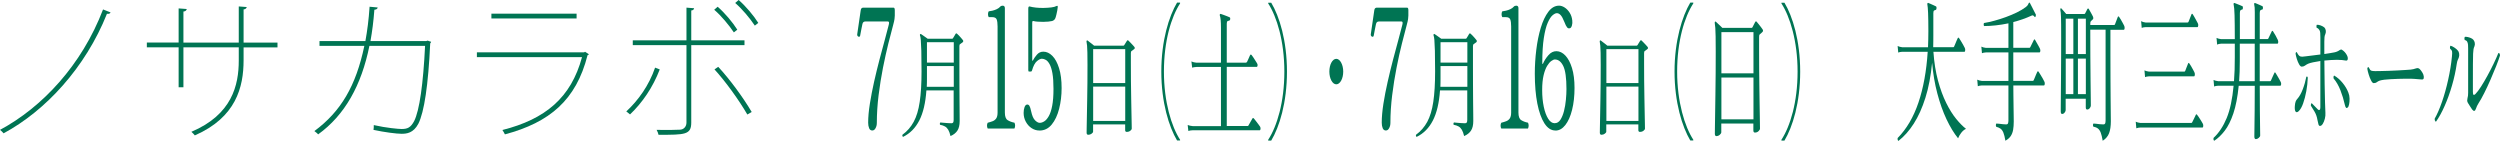
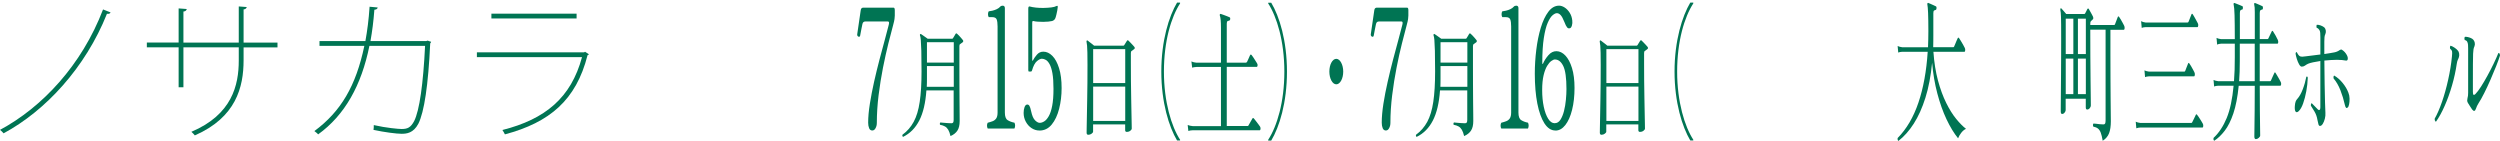
<svg xmlns="http://www.w3.org/2000/svg" id="_レイヤー_2" data-name="レイヤー 2" viewBox="0 0 710.12 40.02">
  <defs>
    <style>
      .cls-1 {
        fill: #007453;
      }
    </style>
  </defs>
  <g id="_レイヤー_1-2" data-name="レイヤー 1">
    <g id="top-logo">
      <g id="line-01-pc">
        <g>
          <path class="cls-1" d="m31.4,3.54c-.17.38-.55.43-1.02.38C24.28,19.21,12.91,31.48,1.02,37.87c-.26-.3-.64-.72-1.02-.98C11.93,30.5,23.22,18.53,29.27,2.68l2.13.85Z" />
          <path class="cls-1" d="m78.82,13.46h-9.63v3.66c0,7.67-2.17,16.23-13.85,21.34-.26-.34-.64-.72-.98-1.02,11.55-4.9,13.46-13.25,13.46-20.24v-3.75h-15.72v11.33h-1.36v-11.33h-9.03v-1.36h9.03V2.39l2.3.17c-.04.38-.38.68-.94.72v8.82h15.72V1.83l2.26.17c-.04.3-.34.64-.89.68v9.42h9.63v1.36Z" />
          <path class="cls-1" d="m122.46,11.89c-.04.13-.13.3-.26.43-.55,11.84-1.7,19.51-3.37,22.83-1.41,2.68-3.37,2.85-4.77,2.85s-4.81-.43-7.97-1.11c.08-.43.08-.89.08-1.36,3.58.81,7.03,1.11,7.92,1.11,1.7,0,2.56-.43,3.54-2.22,1.53-3.02,2.6-10.74,3.11-21.39h-15.81c-2.26,11.2-6.99,19.68-14.57,25.14-.21-.3-.68-.64-1.06-.94,7.54-5.58,11.8-12.82,14.19-24.2h-12.74v-1.36h13.04c.55-3.07.94-6.01,1.19-9.76l2.3.21c-.04.43-.43.6-.94.64-.26,3.41-.6,6.05-1.11,8.9h15.85l.38-.13.98.34Z" />
          <path class="cls-1" d="m167.27,15.42c-.09.13-.21.21-.38.26-3.24,12.78-10.78,19.09-23.47,22.49-.21-.43-.47-.89-.72-1.24,12.18-3.07,19.51-9.16,22.62-20.7h-29.86v-1.36h30.46l.26-.17,1.11.72Zm-3.49-10.18h-24.2v-1.36h24.2v1.36Z" />
-           <path class="cls-1" d="m187.4,19.72c-1.92,5.03-4.94,9.46-8.44,12.78l-1.06-.85c3.41-3.15,6.43-7.37,8.18-12.44l1.32.51Zm8.95-6.9v21.98c0,3.49-1.75,3.49-9.29,3.49-.08-.38-.3-.98-.55-1.41,2.81.09,5.92,0,6.56-.04,1.19,0,1.92-.94,1.92-2V12.82h-15.25v-1.36h15.25V2.17l2.17.17c-.04.34-.3.6-.81.64v8.48h15.12v1.36h-15.12Zm7.5-10.91c2.09,1.83,4.3,4.47,5.58,6.52l-.98.77c-1.36-2.04-3.58-4.73-5.58-6.43l.98-.85Zm.17,17.08c3.2,3.45,6.99,8.56,9.5,12.82l-1.24.72c-2.39-4.13-6.22-9.42-9.33-12.82l1.06-.72Zm5.79-19c2.09,1.83,4.3,4.47,5.58,6.52l-.98.77c-1.36-2.04-3.58-4.73-5.58-6.43l.98-.85Z" />
        </g>
        <g>
          <path class="cls-1" d="m247.81,37.07c-.45,0-.76-.22-.94-.66-.18-.44-.27-.96-.27-1.56,0-1.58.16-3.36.48-5.37.32-2,.72-4.08,1.2-6.24.49-2.16,1-4.28,1.55-6.36.55-2.08,1.06-3.98,1.53-5.7.47-1.72.84-3.11,1.1-4.18.15-.6.07-.9-.25-.9h-6.42c-.45,0-.73.25-.83.76-.08.35-.17.8-.28,1.37-.11.57-.23,1.21-.37,1.94-.05.19-.14.28-.29.28s-.28-.06-.39-.19c-.12-.13-.17-.28-.15-.47l1-6.86c.03-.28.12-.48.25-.59.14-.11.29-.17.46-.17h8.6c.25,0,.37.25.37.76v1.51c0,.25-.03.58-.08.97-.05.39-.18.95-.38,1.68-.39,1.42-.84,3.18-1.37,5.27-.52,2.1-1.03,4.4-1.53,6.9-.49,2.51-.91,5.1-1.24,7.78-.33,2.68-.5,5.3-.5,7.85,0,.57-.12,1.07-.36,1.51-.24.44-.54.66-.89.66Z" />
          <path class="cls-1" d="m256.53,38.89c-.09-.04-.16-.13-.2-.26-.04-.13-.03-.25.01-.36,1.33-.97,2.39-2.19,3.19-3.66.8-1.47,1.37-3.35,1.71-5.66.35-2.31.52-5.19.52-8.66,0-2.49-.02-4.45-.06-5.86-.04-1.41-.09-2.44-.15-3.09-.06-.65-.14-1.08-.23-1.27-.05-.15-.03-.28.05-.36.06-.09.15-.1.25-.03.14.09.32.22.56.38.23.17.47.34.72.51.25.18.45.32.6.43h6.93c.11,0,.19-.04.25-.13.11-.18.24-.39.39-.63.15-.24.27-.44.35-.6.14-.22.3-.22.49,0,.12.09.29.25.5.48s.42.46.63.7c.21.23.36.41.45.55.08.09.12.19.12.31s-.06.24-.19.35c-.12.09-.25.18-.37.26-.12.09-.24.18-.35.26-.06.04-.11.09-.14.15-.03.06-.05.19-.05.41v6.02c0,1.59,0,3.23.01,4.93,0,1.7.02,3.29.03,4.78.02,1.49.03,2.74.03,3.74,0,1,.01,1.61.01,1.8,0,1.15-.21,2.05-.64,2.71-.43.66-1.08,1.18-1.96,1.56-.19-.77-.4-1.37-.65-1.79-.25-.42-.55-.73-.92-.94-.36-.21-.83-.37-1.4-.48-.06-.11-.08-.23-.06-.36.02-.13.07-.23.15-.3.12.02.38.05.76.08.39.03.8.07,1.25.1.45.03.82.05,1.11.05.25,0,.42-.07.51-.22.09-.14.14-.39.14-.74v-8.37h-7.74c-.25,3.55-.92,6.4-2.02,8.54-1.1,2.14-2.64,3.7-4.63,4.67Zm6.72-14.23h7.67v-5.89h-7.62v3.57c0,.4,0,.79-.01,1.17,0,.39-.02.77-.04,1.14Zm.05-6.88h7.62v-5.79h-7.62v5.79Z" />
          <path class="cls-1" d="m280.56,36.51c-.14-.25-.21-.54-.2-.85,0-.31.07-.58.2-.8.51-.13.98-.27,1.4-.43.42-.16.76-.43,1.02-.8.25-.38.38-.93.38-1.65V7.52c0-.88-.09-1.54-.25-1.99-.17-.44-.59-.66-1.27-.66h-1c-.14-.25-.21-.54-.2-.85,0-.31.07-.58.2-.8.29-.03.65-.09,1.07-.19s.83-.24,1.23-.43c.4-.19.73-.43.97-.71.17-.19.42-.28.74-.28.15,0,.29.06.41.17.12.11.17.29.17.54v29.65c0,1.1.26,1.82.78,2.15.52.33,1.16.58,1.94.73.12.22.19.49.19.8s-.06.6-.19.85h-7.58Z" />
          <path class="cls-1" d="m295.22,37.07c-.77,0-1.5-.22-2.18-.66-.68-.44-1.23-1.05-1.65-1.82-.42-.77-.63-1.61-.63-2.53,0-.63.09-1.18.27-1.66.18-.47.44-.71.78-.71.25,0,.45.13.61.4.16.27.32.78.48,1.54.26,1.23.63,2.08,1.11,2.55.48.47.92.71,1.32.71s.85-.14,1.3-.43c.45-.28.87-.77,1.27-1.47.4-.69.73-1.67.97-2.93.25-1.26.37-2.87.37-4.82,0-1.83-.1-3.3-.3-4.42-.2-1.12-.47-1.98-.8-2.58-.33-.6-.69-1.01-1.08-1.23-.39-.22-.76-.33-1.11-.33-.39,0-.86.23-1.41.69-.56.46-1.03,1.35-1.41,2.67-.06.19-.15.28-.28.28h-.56c-.14,0-.21-.14-.21-.43V2.46c0-.5.15-.71.44-.61.45.13,1.03.23,1.74.31.71.08,1.45.11,2.22.09.77-.02,1.48-.06,2.13-.14.65-.08,1.14-.21,1.48-.4.17-.09.29-.08.35.05.02.03.02.14,0,.33-.02.06-.02.11-.02.14,0,.13-.04.37-.1.73-.07.36-.15.73-.23,1.09-.09.36-.16.64-.22.83-.09.32-.22.55-.37.71-.15.16-.36.28-.63.38-.26.06-.62.12-1.08.17-.46.05-.95.07-1.47.07s-1.04-.02-1.53-.05c-.49-.03-.92-.09-1.27-.19-.22-.06-.32.11-.32.52v10.59c0,.09.02.15.06.17.04.02.08,0,.13-.07.28-.54.66-1.09,1.14-1.65.48-.57,1.09-.85,1.83-.85.91,0,1.76.39,2.55,1.18.79.79,1.42,1.95,1.91,3.5.49,1.54.73,3.44.73,5.67,0,2.08-.24,4.04-.71,5.89-.47,1.84-1.17,3.33-2.11,4.47-.93,1.13-2.1,1.7-3.51,1.7Z" />
-           <path class="cls-1" d="m309.14,38.29c-.12,0-.24-.04-.34-.12-.1-.08-.15-.24-.15-.48,0-.11,0-.59.02-1.44.02-.85.04-1.95.06-3.29.02-1.35.05-2.84.08-4.47.03-1.63.05-3.32.07-5.05.02-1.73.02-3.39.02-4.98,0-1.48-.01-2.65-.03-3.51-.02-.86-.05-1.52-.09-1.99-.04-.46-.09-.82-.15-1.06-.03-.18-.02-.3.05-.36.08-.09.16-.1.25-.03.11.09.28.22.51.4.23.18.48.36.73.56s.46.36.61.5h8.32c.09,0,.18-.05.25-.17.09-.13.22-.34.38-.61.16-.28.28-.47.36-.58.08-.11.15-.18.21-.2.06-.02.15.03.28.17.11.09.27.25.5.5.22.24.45.48.67.71.22.23.38.4.45.51.2.26.18.49-.07.66-.11.09-.23.18-.36.28-.13.1-.25.18-.36.25-.06.04-.11.1-.14.17-.03.07-.05.21-.05.43v2.78c0,1.61,0,3.27.02,4.98.02,1.71.04,3.35.07,4.93.03,1.58.06,3.01.08,4.3.02,1.29.04,2.33.06,3.11.01.78.02,1.23.02,1.34,0,.18-.13.38-.4.6-.27.22-.62.33-1.03.33-.29,0-.44-.17-.44-.5v-1.62h-9.11v2.05c0,.18-.14.37-.42.58-.28.21-.59.31-.95.31Zm1.37-14.7h9.11v-9.63h-9.11v9.63Zm0,10.76h9.11v-9.76h-9.11v9.76Z" />
+           <path class="cls-1" d="m309.14,38.29c-.12,0-.24-.04-.34-.12-.1-.08-.15-.24-.15-.48,0-.11,0-.59.02-1.44.02-.85.04-1.95.06-3.29.02-1.35.05-2.84.08-4.47.03-1.63.05-3.32.07-5.05.02-1.73.02-3.39.02-4.98,0-1.48-.01-2.65-.03-3.51-.02-.86-.05-1.52-.09-1.99-.04-.46-.09-.82-.15-1.06-.03-.18-.02-.3.05-.36.08-.09.16-.1.25-.03.11.09.28.22.51.4.23.18.48.36.73.56s.46.36.61.5h8.32c.09,0,.18-.05.25-.17.09-.13.22-.34.38-.61.16-.28.28-.47.36-.58.08-.11.15-.18.21-.2.06-.02.15.03.28.17.11.09.27.25.5.5.22.24.45.48.67.71.22.23.38.4.45.51.2.26.18.49-.07.66-.11.09-.23.18-.36.28-.13.1-.25.18-.36.25-.06.04-.11.1-.14.17-.03.07-.05.21-.05.43v2.78c0,1.61,0,3.27.02,4.98.02,1.71.04,3.35.07,4.93.03,1.58.06,3.01.08,4.3.02,1.29.04,2.33.06,3.11.01.78.02,1.23.02,1.34,0,.18-.13.38-.4.6-.27.22-.62.33-1.03.33-.29,0-.44-.17-.44-.5v-1.62h-9.11v2.05c0,.18-.14.37-.42.58-.28.21-.59.31-.95.31Zm1.37-14.7h9.11v-9.63h-9.11v9.63Zm0,10.76h9.11v-9.76h-9.11Z" />
          <path class="cls-1" d="m335.2.97c-2.52,3.87-4.59,10.72-4.59,19.36s2.15,15.62,4.59,19.36v.21h-.86c-2.29-3.87-4.47-10.77-4.47-19.58s2.18-15.7,4.47-19.58h.86v.21Z" />
          <path class="cls-1" d="m337.55,37.23l-.19-1.73c.39.16.86.27,1.41.32h8.04v-16.8h-6.95c-.51.03-.92.09-1.23.2l-.21-1.77c.39.19.86.31,1.44.36h6.95V7.89c0-.91-.03-1.64-.08-2.19-.05-.55-.13-.96-.22-1.23-.08-.13-.08-.27,0-.4.05-.11.12-.15.23-.12.17.05.42.14.75.26.33.12.67.25,1.01.38.34.13.59.24.76.32.15.08.22.24.19.48-.02.24-.1.39-.25.44-.15.03-.32.08-.49.16-.17.08-.25.32-.25.72v11.09h5.44c.14,0,.25-.09.35-.28.08-.19.22-.5.42-.92.2-.43.33-.72.39-.88.12-.27.28-.29.46-.08.12.13.29.36.49.68.2.32.4.64.6.94.2.31.35.54.44.7.14.19.19.41.16.66-.03.25-.12.38-.25.38h-8.5v16.8h5.93c.11,0,.18-.05.23-.16.05-.08.15-.27.32-.56.17-.29.34-.59.5-.88.16-.29.26-.47.29-.52.12-.19.26-.2.42-.04.08.08.25.3.51.64.26.35.52.69.78,1.02.25.34.41.56.47.66.12.19.17.41.14.66-.03.25-.11.38-.23.38h-19.02c-.52.03-.94.09-1.25.2Z" />
          <path class="cls-1" d="m360.23,39.7c2.52-3.87,4.59-10.72,4.59-19.36s-2.15-15.62-4.59-19.36v-.21h.86c2.32,3.87,4.47,10.77,4.47,19.58s-2.15,15.7-4.47,19.58h-.86v-.21Z" />
          <path class="cls-1" d="m381.54,20.33c0,2-.88,3.62-1.97,3.62s-1.97-1.62-1.97-3.62.88-3.62,1.97-3.62,1.97,1.7,1.97,3.62Z" />
          <path class="cls-1" d="m393.69,37.07c-.45,0-.76-.22-.94-.66-.18-.44-.27-.96-.27-1.56,0-1.58.16-3.36.47-5.37.32-2,.72-4.08,1.21-6.24.49-2.16,1-4.28,1.55-6.36.55-2.08,1.06-3.98,1.53-5.7.47-1.72.84-3.11,1.1-4.18.15-.6.07-.9-.25-.9h-6.42c-.45,0-.73.25-.83.76-.08.35-.17.8-.28,1.37-.11.57-.23,1.21-.37,1.94-.05.19-.14.28-.29.28s-.28-.06-.39-.19c-.12-.13-.17-.28-.15-.47l1-6.86c.03-.28.12-.48.25-.59.14-.11.29-.17.46-.17h8.6c.25,0,.37.25.37.76v1.51c0,.25-.03.58-.08.97-.05.39-.18.95-.38,1.68-.39,1.42-.84,3.18-1.37,5.27-.53,2.1-1.04,4.4-1.53,6.9s-.91,5.1-1.24,7.78c-.33,2.68-.5,5.3-.5,7.85,0,.57-.12,1.07-.36,1.51-.24.44-.54.66-.89.66Z" />
          <path class="cls-1" d="m402.41,38.89c-.09-.04-.16-.13-.2-.26-.04-.13-.04-.25.01-.36,1.33-.97,2.39-2.19,3.19-3.66.79-1.47,1.37-3.35,1.71-5.66.35-2.31.52-5.19.52-8.66,0-2.49-.02-4.45-.06-5.86-.04-1.41-.09-2.44-.15-3.09-.06-.65-.14-1.08-.23-1.27-.05-.15-.03-.28.05-.36.06-.09.15-.1.25-.03.14.09.32.22.56.38.23.17.47.34.72.51.25.18.45.32.6.43h6.93c.11,0,.19-.04.25-.13.11-.18.24-.39.39-.63.15-.24.27-.44.35-.6.14-.22.3-.22.49,0,.12.09.29.25.5.48.21.23.42.46.63.7.21.23.36.41.45.55.08.09.12.19.12.31s-.06.24-.19.35c-.12.09-.25.18-.37.26-.12.09-.24.18-.35.26-.06.04-.11.09-.14.15-.03.06-.05.19-.05.41v6.02c0,1.59,0,3.23.01,4.93,0,1.7.02,3.29.03,4.78s.03,2.74.04,3.74c0,1,.01,1.61.01,1.8,0,1.15-.21,2.05-.64,2.71s-1.08,1.18-1.96,1.56c-.19-.77-.4-1.37-.65-1.79-.25-.42-.55-.73-.92-.94-.36-.21-.83-.37-1.4-.48-.06-.11-.08-.23-.06-.36.02-.13.07-.23.15-.3.12.02.38.05.76.08.39.03.8.07,1.25.1.45.03.82.05,1.11.05.25,0,.42-.07.51-.22.09-.14.14-.39.14-.74v-8.37h-7.74c-.25,3.55-.92,6.4-2.02,8.54-1.1,2.14-2.64,3.7-4.63,4.67Zm6.72-14.23h7.67v-5.89h-7.62v3.57c0,.4,0,.79-.01,1.17,0,.39-.02.77-.03,1.14Zm.05-6.88h7.62v-5.79h-7.62v5.79Z" />
          <path class="cls-1" d="m426.44,36.51c-.14-.25-.21-.54-.2-.85,0-.31.07-.58.2-.8.51-.13.98-.27,1.4-.43.42-.16.76-.43,1.02-.8.25-.38.38-.93.38-1.65V7.52c0-.88-.08-1.54-.25-1.99-.17-.44-.59-.66-1.27-.66h-1c-.14-.25-.21-.54-.2-.85,0-.31.07-.58.2-.8.29-.03.65-.09,1.07-.19s.83-.24,1.23-.43c.4-.19.73-.43.97-.71.17-.19.42-.28.74-.28.15,0,.29.06.41.17.12.11.17.29.17.54v29.65c0,1.1.26,1.82.78,2.15.52.33,1.16.58,1.93.73.12.22.19.49.19.8s-.06.6-.19.85h-7.58Z" />
          <path class="cls-1" d="m441.81,37.07c-1.21,0-2.24-.68-3.12-2.03-.87-1.35-1.54-3.24-2.02-5.65-.47-2.41-.71-5.22-.71-8.44,0-2.27.14-4.54.42-6.81.28-2.27.7-4.35,1.27-6.24.57-1.89,1.29-3.41,2.16-4.56.86-1.15,1.88-1.73,3.04-1.73.51,0,1.03.17,1.58.52.54.35,1.02.84,1.42,1.47.41.63.66,1.37.75,2.22.06.5.03.98-.1,1.42-.13.44-.31.69-.52.76-.34.13-.63.05-.86-.24-.23-.28-.48-.77-.74-1.47-.4-1.01-.77-1.69-1.11-2.03-.34-.35-.69-.52-1.04-.52s-.75.2-1.22.59c-.47.39-.93,1.1-1.38,2.13-.45,1.02-.82,2.47-1.11,4.33-.29,1.86-.44,4.24-.44,7.14,0,.13.03.21.08.24.05.03.1-.02.15-.14.35-.82.86-1.61,1.52-2.36.66-.76,1.41-1.13,2.26-1.13.91,0,1.76.41,2.54,1.23.78.82,1.41,2,1.89,3.55.48,1.54.72,3.44.72,5.67s-.23,4.41-.7,6.24c-.46,1.83-1.1,3.26-1.92,4.3-.82,1.04-1.75,1.56-2.8,1.56Zm-.19-2.08c.65,0,1.19-.32,1.61-.97.42-.65.76-1.47,1.02-2.48.25-1.01.44-2.07.54-3.19.11-1.12.16-2.14.16-3.05,0-3.15-.31-5.34-.92-6.57-.61-1.23-1.4-1.84-2.38-1.84-.26,0-.59.14-1,.43-.4.28-.8.75-1.19,1.39-.39.65-.73,1.53-1,2.65-.27,1.12-.41,2.53-.41,4.23s.15,3.31.45,4.73c.3,1.42.72,2.55,1.25,3.4.53.85,1.15,1.28,1.84,1.28Z" />
          <path class="cls-1" d="m454.92,38.29c-.12,0-.24-.04-.34-.12-.1-.08-.15-.24-.15-.48,0-.11,0-.59.02-1.44.02-.85.04-1.95.06-3.29.02-1.35.05-2.84.08-4.47.03-1.63.05-3.32.07-5.05.01-1.73.02-3.39.02-4.98,0-1.48-.01-2.65-.03-3.51-.02-.86-.05-1.52-.09-1.99-.04-.46-.09-.82-.15-1.06-.03-.18-.02-.3.05-.36.08-.09.16-.1.25-.03.11.09.28.22.51.4.23.18.48.36.73.56s.46.36.61.5h8.32c.09,0,.18-.05.25-.17.09-.13.22-.34.38-.61.16-.28.28-.47.36-.58.08-.11.15-.18.21-.2.06-.02.15.03.28.17.11.09.27.25.5.5.22.24.45.48.67.71s.38.4.45.51c.2.26.18.49-.07.66-.11.09-.23.18-.36.28-.13.1-.25.18-.36.25-.06.04-.11.1-.14.17-.03.07-.05.21-.05.43v2.78c0,1.61,0,3.27.02,4.98.02,1.71.04,3.35.07,4.93.03,1.58.06,3.01.08,4.3.02,1.29.04,2.33.06,3.11.01.78.02,1.23.02,1.34,0,.18-.13.38-.41.6-.27.22-.61.33-1.03.33-.29,0-.44-.17-.44-.5v-1.62h-9.11v2.05c0,.18-.14.37-.42.58-.28.21-.59.31-.95.31Zm1.37-14.7h9.11v-9.63h-9.11v9.63Zm0,10.76h9.11v-9.76h-9.11v9.76Z" />
          <path class="cls-1" d="m480.98.97c-2.52,3.87-4.59,10.72-4.59,19.36s2.15,15.62,4.59,19.36v.21h-.86c-2.29-3.87-4.47-10.77-4.47-19.58s2.18-15.7,4.47-19.58h.86v.21Z" />
-           <path class="cls-1" d="m487.59,38.68c-.12,0-.24-.05-.34-.14-.1-.09-.15-.29-.15-.58,0-.13,0-.72.02-1.75.02-1.03.04-2.36.06-4,.02-1.63.05-3.44.08-5.43.03-1.98.05-4.03.07-6.13.01-2.1.02-4.12.02-6.05,0-1.79-.01-3.22-.03-4.26-.02-1.04-.05-1.85-.09-2.41-.04-.56-.09-.99-.15-1.29-.03-.21-.02-.36.05-.44.08-.11.16-.12.25-.04.11.11.28.27.51.48.23.21.48.44.73.68.25.24.46.44.61.6h8.32c.09,0,.18-.07.25-.2.09-.16.22-.41.38-.74.16-.33.28-.57.36-.7.08-.13.15-.21.21-.24.06-.03.15.04.28.2.11.11.27.31.5.6.22.3.45.58.67.86.22.28.38.49.45.62.2.32.18.59-.07.8-.11.11-.23.22-.36.34-.13.12-.25.22-.36.3-.06.05-.11.12-.14.2-.03.08-.05.26-.05.52v3.38c0,1.96,0,3.97.02,6.05.02,2.08.04,4.07.07,5.99.03,1.92.06,3.66.08,5.22.02,1.57.04,2.83.06,3.78.01.95.02,1.49.02,1.63,0,.21-.13.46-.41.72-.27.27-.61.4-1.03.4-.29,0-.44-.2-.44-.6v-1.97h-9.11v2.49c0,.21-.14.45-.42.7-.28.25-.59.38-.95.38Zm1.37-17.85h9.11v-11.7h-9.11v11.7Zm0,13.06h9.11v-11.86h-9.11v11.86Z" />
-           <path class="cls-1" d="m506.01,39.7c2.52-3.87,4.59-10.72,4.59-19.36s-2.15-15.62-4.59-19.36v-.21h.86c2.32,3.87,4.47,10.77,4.47,19.58s-2.15,15.7-4.47,19.58h-.86v-.21Z" />
        </g>
        <g>
          <path class="cls-1" d="m539.22,40.02c-.2-.2-.26-.48-.19-.82,2.53-2.57,4.5-5.92,5.9-10.06,1.4-4.14,2.28-8.95,2.63-14.43h-7.25c-.47.03-.84.1-1.12.22l-.17-1.86c.35.17.79.29,1.29.35h7.34c.03-.75.05-1.49.07-2.23.02-.74.03-1.49.03-2.27,0-2.22-.03-3.96-.08-5.22-.06-1.26-.12-2.01-.19-2.27-.04-.17-.04-.33,0-.48.04-.09.11-.13.21-.13.16.06.38.15.67.28.29.13.58.26.87.39s.51.24.67.32c.14.09.2.26.17.52-.01.26-.09.42-.23.48-.14.03-.29.09-.45.17-.16.09-.23.35-.23.78v6.36c0,.55,0,1.1-.01,1.67,0,.56-.02,1.1-.03,1.62h5.71c.1,0,.18-.06.23-.17.06-.11.15-.33.28-.65.13-.32.26-.64.4-.97.14-.33.25-.57.32-.71.11-.26.25-.29.4-.09.11.14.28.4.49.76.21.36.43.73.65,1.1.22.38.38.68.48.91.11.2.16.44.13.71-.03.27-.1.41-.21.41h-8.82c.21,3.03.65,5.76,1.3,8.18s1.44,4.54,2.34,6.36c.9,1.82,1.85,3.33,2.84,4.54.99,1.21,1.92,2.15,2.78,2.81-.48.2-.93.58-1.36,1.13-.42.55-.72,1.07-.89,1.56-1.17-1.44-2.27-3.25-3.29-5.41-1.02-2.16-1.89-4.61-2.61-7.34-.72-2.73-1.22-5.63-1.48-8.72-.37,3.78-1,7.11-1.91,9.98-.91,2.87-2.01,5.32-3.31,7.34-1.3,2.02-2.75,3.65-4.35,4.89Z" />
-           <path class="cls-1" d="m569.63,39.98c-.17-1.01-.36-1.77-.57-2.29s-.48-.89-.79-1.13c-.32-.23-.74-.42-1.26-.56-.13-.35-.11-.65.04-.91.13,0,.37.02.74.06.37.04.75.09,1.16.13.4.04.72.06.94.06s.38-.09.47-.28c.08-.19.13-.47.13-.84v-9.95h-7.57c-.47.03-.84.1-1.12.22l-.17-1.86c.35.17.79.29,1.29.35h7.57v-8.09h-6.4c-.47.03-.84.1-1.12.22l-.17-1.86c.35.17.78.29,1.29.35h6.4v-6.97c-1.23.26-2.44.45-3.63.58-1.19.13-2.28.19-3.29.19-.07-.11-.11-.26-.11-.43s.03-.32.08-.43c.89-.14,1.87-.36,2.95-.65,1.07-.29,2.16-.63,3.27-1.04,1.1-.4,2.15-.84,3.13-1.32.98-.48,1.83-.99,2.56-1.54.34-.26.56-.53.67-.8.11-.27.19-.43.27-.45.07-.03.14.01.21.13.11.2.28.52.49.95.21.43.43.86.65,1.28.22.42.38.73.48.93.06.09.08.19.06.3-.01.12-.04.22-.06.3-.08.26-.19.3-.32.13-.18-.23-.34-.36-.46-.39-.12-.03-.29.01-.52.13-.75.35-1.55.67-2.41.97-.86.3-1.74.57-2.64.8v7.31h4.62c.08,0,.16-.07.23-.22l.98-1.99c.11-.23.23-.24.36-.04.07.12.2.35.39.69.19.35.38.69.58,1.02.2.33.33.57.38.71.13.26.17.51.14.76-.04.25-.12.37-.24.37h-7.44v8.09h5.56c.1,0,.18-.06.23-.17.06-.11.15-.33.28-.65.13-.32.26-.64.4-.97.14-.33.25-.57.32-.71.11-.26.25-.29.4-.09.1.14.26.4.48.76.22.36.44.73.66,1.1.22.38.38.68.48.91.11.2.16.44.13.71-.03.27-.11.41-.23.41h-8.7c0,.75,0,1.64.02,2.66.01,1.02.03,2.06.04,3.09.01,1.04.03,1.97.04,2.79.01.82.02,1.39.02,1.71,0,.89-.06,1.68-.18,2.36-.12.68-.35,1.27-.68,1.77-.33.5-.83.94-1.5,1.32Z" />
          <path class="cls-1" d="m597.27,39.98c-.17-.98-.35-1.74-.55-2.27-.2-.53-.46-.93-.79-1.19-.33-.26-.77-.45-1.34-.56-.13-.37-.11-.66.06-.87.14,0,.38.02.71.06.33.04.69.09,1.08.13.39.04.73.06,1.03.06.23,0,.39-.08.48-.24.09-.16.14-.47.14-.93V8.42h-4.35c0,2.54,0,5.07.02,7.6.01,2.53.04,4.82.06,6.88.03,2.06.05,3.74.06,5.02.01,1.28.02,1.97.02,2.06,0,.23-.1.48-.31.74-.21.26-.45.39-.73.39s-.4-.22-.4-.65v-2.42h-5.71v3.25c0,.2-.1.43-.3.69s-.44.39-.72.39c-.25,0-.38-.24-.38-.74,0-.14,0-.7.01-1.67,0-.97.02-2.21.03-3.72.01-1.51.03-3.16.04-4.93.01-1.77.02-3.57.03-5.39s.01-3.49.01-5.02c0-1.62,0-2.91-.01-3.87,0-.97-.02-1.72-.04-2.25-.02-.53-.05-.93-.07-1.19-.03-.26-.06-.49-.11-.69-.03-.2-.01-.36.04-.48.06-.11.13-.13.23-.04.16.17.38.43.68.76.3.33.54.61.72.84h5.09c.13,0,.22-.06.28-.17.07-.14.17-.33.29-.56.12-.23.23-.45.33-.65.14-.26.29-.26.45,0,.14.23.34.58.6,1.06.26.48.44.82.54,1.02.17.4.14.69-.08.87-.1.09-.18.16-.24.22-.06.06-.15.14-.26.26-.06.06-.1.13-.13.22-.03.09-.04.27-.04.56v.3h6.74c.07,0,.13-.01.17-.04.04-.03.08-.1.13-.22.08-.23.22-.57.39-1.02.18-.45.3-.77.37-.97.11-.26.25-.27.4-.04.11.14.26.38.46.71.19.33.38.66.56,1,.18.33.32.58.4.76.11.23.16.48.13.76-.03.27-.11.41-.23.41h-3.8v6.88c0,2.48,0,4.83.02,7.05.01,2.22.03,4.21.04,5.95.01,1.75.03,3.15.04,4.22.01,1.07.02,1.7.02,1.9,0,1.39-.17,2.51-.5,3.38-.33.87-.94,1.59-1.83,2.16Zm-10.5-24.63h2.16V5.31h-2.16v10.04Zm0,11.38h2.16v-10.08h-2.16v10.08Zm3.46-11.38h2.25V5.31h-2.25v10.04Zm0,11.38h2.25v-10.08h-2.25v10.08Z" />
          <path class="cls-1" d="m606.82,36.43l-.17-1.86c.35.17.79.29,1.29.35h14.51c.1,0,.18-.06.23-.17.04-.09.14-.28.29-.58s.3-.61.45-.93c.15-.32.24-.52.29-.61.1-.2.22-.22.36-.04.11.12.28.35.5.69.22.35.44.69.66,1.04.22.35.37.61.46.78.11.2.16.44.14.71-.02.27-.1.41-.22.41h-17.65c-.47.03-.84.1-1.12.22Zm1.53-28.52l-.17-1.9c.35.2.79.33,1.29.39h11.9c.14,0,.25-.1.32-.3.08-.2.21-.53.39-1,.18-.46.3-.78.37-.95.1-.29.23-.32.4-.09.11.14.26.39.45.74.18.35.37.69.56,1.02.19.33.33.58.41.76.11.2.16.44.13.71-.03.27-.11.41-.23.41h-14.7c-.47.03-.84.1-1.12.22Zm.95,13.98l-.17-1.9c.35.17.79.29,1.29.35h10.01c.07,0,.13-.01.17-.04.04-.03.08-.1.13-.22.08-.23.21-.57.39-1.02.18-.45.3-.76.37-.93.11-.32.25-.35.4-.09.11.14.27.38.46.71.19.33.38.66.56,1,.18.33.32.58.4.76.11.23.16.48.13.76-.03.27-.11.41-.23.41h-12.79c-.47.03-.84.1-1.12.22Z" />
          <path class="cls-1" d="m628.94,39.98c-.21-.17-.27-.45-.17-.82,1.53-1.44,2.77-3.32,3.72-5.63.95-2.31,1.61-5.37,1.96-9.18h-4.41c-.47.03-.84.1-1.12.22l-.17-1.86c.35.17.79.29,1.29.35h4.52c.08-1.01.14-2.09.18-3.25.03-1.15.05-2.35.05-3.59v-3.81h-3.9c-.47.03-.84.12-1.12.26l-.17-1.9c.35.17.79.29,1.29.35h3.9c0-3.06-.03-5.33-.07-6.82-.05-1.49-.13-2.45-.24-2.88-.06-.17-.06-.33,0-.48.04-.09.11-.11.21-.09.16.06.38.14.67.26.29.12.58.23.88.35.3.12.52.22.68.3.14.03.2.2.17.52,0,.29-.08.43-.23.43-.14.03-.28.09-.42.19-.14.1-.21.37-.21.8v7.4h4.24V3.45c0-1.07-.05-1.75-.15-2.03-.04-.14-.04-.3,0-.48.07-.09.14-.11.21-.09.16.06.37.14.64.26.27.12.54.23.81.35.27.12.48.22.64.3.11.03.17.2.17.52-.01.29-.09.43-.23.43-.16.03-.31.09-.46.19-.15.1-.22.37-.22.8v7.4h2.21c.1,0,.18-.06.23-.17l.95-1.99c.11-.23.24-.24.38-.04.2.29.44.69.73,1.21.29.52.5.92.62,1.21.11.26.15.51.12.74-.04.23-.11.35-.22.35h-5.03v10.65h2.95c.1,0,.18-.06.23-.17.04-.11.13-.32.27-.61.13-.29.27-.58.4-.89.13-.3.22-.5.27-.58.07-.17.13-.26.19-.26s.12.06.19.17c.11.17.26.43.46.76.19.33.38.66.58,1,.2.33.34.6.42.8.11.2.15.43.12.69-.04.26-.12.39-.24.39h-5.83c0,2.57.01,4.88.03,6.95.02,2.06.04,3.72.06,4.98.02,1.26.03,1.98.03,2.19,0,.23-.14.46-.42.69-.28.23-.54.35-.79.35-.3,0-.45-.25-.45-.74,0-.17.01-.92.03-2.25.02-1.33.04-3.05.06-5.17.02-2.12.03-4.45.03-6.99h-4.56c-.31,3.17-.82,5.79-1.52,7.86-.7,2.06-1.52,3.71-2.47,4.93-.95,1.23-1.94,2.17-2.97,2.83Zm7.08-16.92h4.43v-10.65h-4.24v5.06c0,2.02-.06,3.88-.19,5.58Z" />
          <path class="cls-1" d="m652.98,31.54c-.4.38-.7.43-.91.17-.21-.26-.29-.78-.23-1.56.04-.58.12-1.02.24-1.32s.26-.53.41-.67c.62-.69,1.16-1.62,1.6-2.79.45-1.17.78-2.34,1.01-3.53.18-.2.33-.13.42.22-.04,1.27-.18,2.55-.42,3.85s-.54,2.45-.9,3.46c-.36,1.01-.77,1.73-1.22,2.16Zm6.04,4.24c-.21,0-.36-.14-.46-.43-.09-.29-.19-.71-.29-1.26-.14-.89-.42-1.69-.83-2.38-.41-.69-.76-1.26-1.04-1.69-.01-.17,0-.33.05-.48.05-.14.12-.22.2-.22.23.2.52.5.87.89.35.39.66.7.91.93.17.14.32.17.46.06.13-.1.2-.34.2-.71v-13.16c-.75.12-1.44.24-2.06.37-.62.13-1.1.27-1.42.41-.35.17-.66.35-.91.54-.25.19-.56.28-.91.28-.24,0-.48-.22-.73-.65s-.46-.94-.64-1.51c-.18-.58-.3-1.08-.37-1.51.07-.43.2-.56.38-.39.33.69.66,1.08,1.01,1.17.35.09.84.07,1.5-.04.41-.06,1-.13,1.77-.22s1.57-.19,2.39-.3v-4.8c0-.52-.01-.96-.04-1.32-.03-.36-.11-.64-.25-.84-.06-.11-.16-.24-.3-.37-.14-.13-.29-.21-.45-.24-.06-.14-.08-.3-.07-.48,0-.17.04-.3.09-.39.31-.03.68.04,1.11.19.43.16.78.35,1.05.58.2.2.33.48.39.82.06.35.03.68-.1,1-.14.29-.23.6-.26.93-.04.33-.05.76-.05,1.28v3.51c.59-.09,1.14-.17,1.65-.26.51-.09.92-.16,1.23-.22.28-.06.55-.14.81-.26.25-.11.48-.24.68-.39.14-.09.25-.14.34-.15.08-.01.18,0,.28.06.33.2.6.43.83.69.23.26.41.52.55.78.24.43.34.82.29,1.17-.05.35-.24.49-.56.43-.3-.06-.66-.11-1.08-.15-.42-.04-.91-.06-1.44-.06-.51,0-1.07.02-1.7.06-.62.04-1.24.09-1.87.15.03,2.45.06,4.7.08,6.73.03,2.03.06,3.75.11,5.15.04,1.4.08,2.39.11,2.96.04.55-.01,1.11-.16,1.69-.15.58-.35,1.06-.59,1.45-.25.39-.5.58-.75.58Zm7.83-5.24c-.34.32-.6.09-.78-.69-.34-1.5-.77-2.91-1.28-4.22-.52-1.31-1.16-2.43-1.94-3.35-.07-.43-.01-.71.17-.82.89.52,1.7,1.23,2.42,2.12.72.89,1.26,1.8,1.61,2.73.21.52.33,1.08.34,1.69.01.61-.03,1.15-.13,1.62s-.23.79-.4.93Z" />
-           <path class="cls-1" d="m674.25,23.62c-.24,0-.49-.25-.75-.76-.26-.5-.49-1.09-.69-1.75-.2-.66-.33-1.2-.38-1.6.07-.4.21-.53.4-.39.24.55.48.87.72.95s.6.13,1.08.13c.34,0,.85,0,1.53-.02.68-.01,1.44-.04,2.28-.06.84-.03,1.68-.06,2.51-.11.83-.04,1.59-.09,2.27-.13.68-.04,1.19-.08,1.53-.11.28-.03.54-.07.77-.13.23-.06.48-.13.75-.22.18-.06.36-.08.53-.06.17.01.33.09.49.24.18.17.38.41.58.71s.36.58.46.84c.14.4.18.75.13,1.04-.06.29-.24.42-.55.39-.31-.03-.68-.06-1.1-.09-.42-.03-.8-.06-1.12-.09-.16-.03-.46-.04-.91-.04h-1.62c-.63,0-1.3.01-2,.04-.71.03-1.4.06-2.08.09-.68.03-1.29.08-1.82.15-.54.07-.95.15-1.25.24-.35.12-.64.27-.87.45-.23.19-.52.28-.87.28Z" />
          <path class="cls-1" d="m691.93,34.57c-.11-.03-.21-.13-.28-.3-.07-.17-.1-.36-.08-.56.72-1.27,1.41-2.87,2.08-4.8.67-1.93,1.25-4.03,1.75-6.28.5-2.25.86-4.44,1.07-6.58.08-.75.09-1.26.02-1.51-.07-.26-.25-.49-.53-.69-.1-.37-.06-.66.11-.87.33.09.7.27,1.11.54.42.27.75.57,1.01.89.16.17.26.44.32.8.06.36.04.7-.06,1.02-.1.32-.21.58-.32.78-.11.2-.21.59-.3,1.17-.3,2.02-.74,4.05-1.34,6.1-.59,2.05-1.28,3.97-2.07,5.76-.78,1.79-1.62,3.3-2.49,4.54Zm10.31-3.42c-.21-.32-.43-.66-.67-1.02-.23-.36-.43-.67-.58-.93-.13-.23-.19-.45-.19-.65s.03-.4.08-.61c.07-.23.12-.48.15-.76.03-.27.04-.56.04-.84v-12.59c0-.35,0-.68-.03-1-.02-.32-.09-.59-.2-.82-.11-.29-.36-.48-.74-.56-.13-.4-.11-.71.06-.91.21-.03.48,0,.79.06.32.07.63.17.92.3.3.13.53.3.7.5.18.2.31.48.38.82.07.35.04.68-.08,1-.14.29-.23.58-.28.89-.04.3-.08.71-.11,1.23-.03.46-.05,1.42-.05,2.88,0,1.46-.01,3.21-.01,5.26v2.68c0,.89.23,1.11.7.65.48-.49,1.02-1.2,1.62-2.14.6-.94,1.21-1.98,1.83-3.12.62-1.14,1.21-2.27,1.75-3.4.54-1.13.99-2.12,1.33-2.99.28-.09.44.14.47.69-.24.78-.6,1.77-1.08,2.99s-1.02,2.5-1.61,3.85c-.59,1.36-1.19,2.63-1.79,3.83-.6,1.2-1.15,2.17-1.64,2.92-.31.49-.54.98-.7,1.47-.25.78-.61.88-1.06.3Z" />
        </g>
      </g>
    </g>
  </g>
</svg>